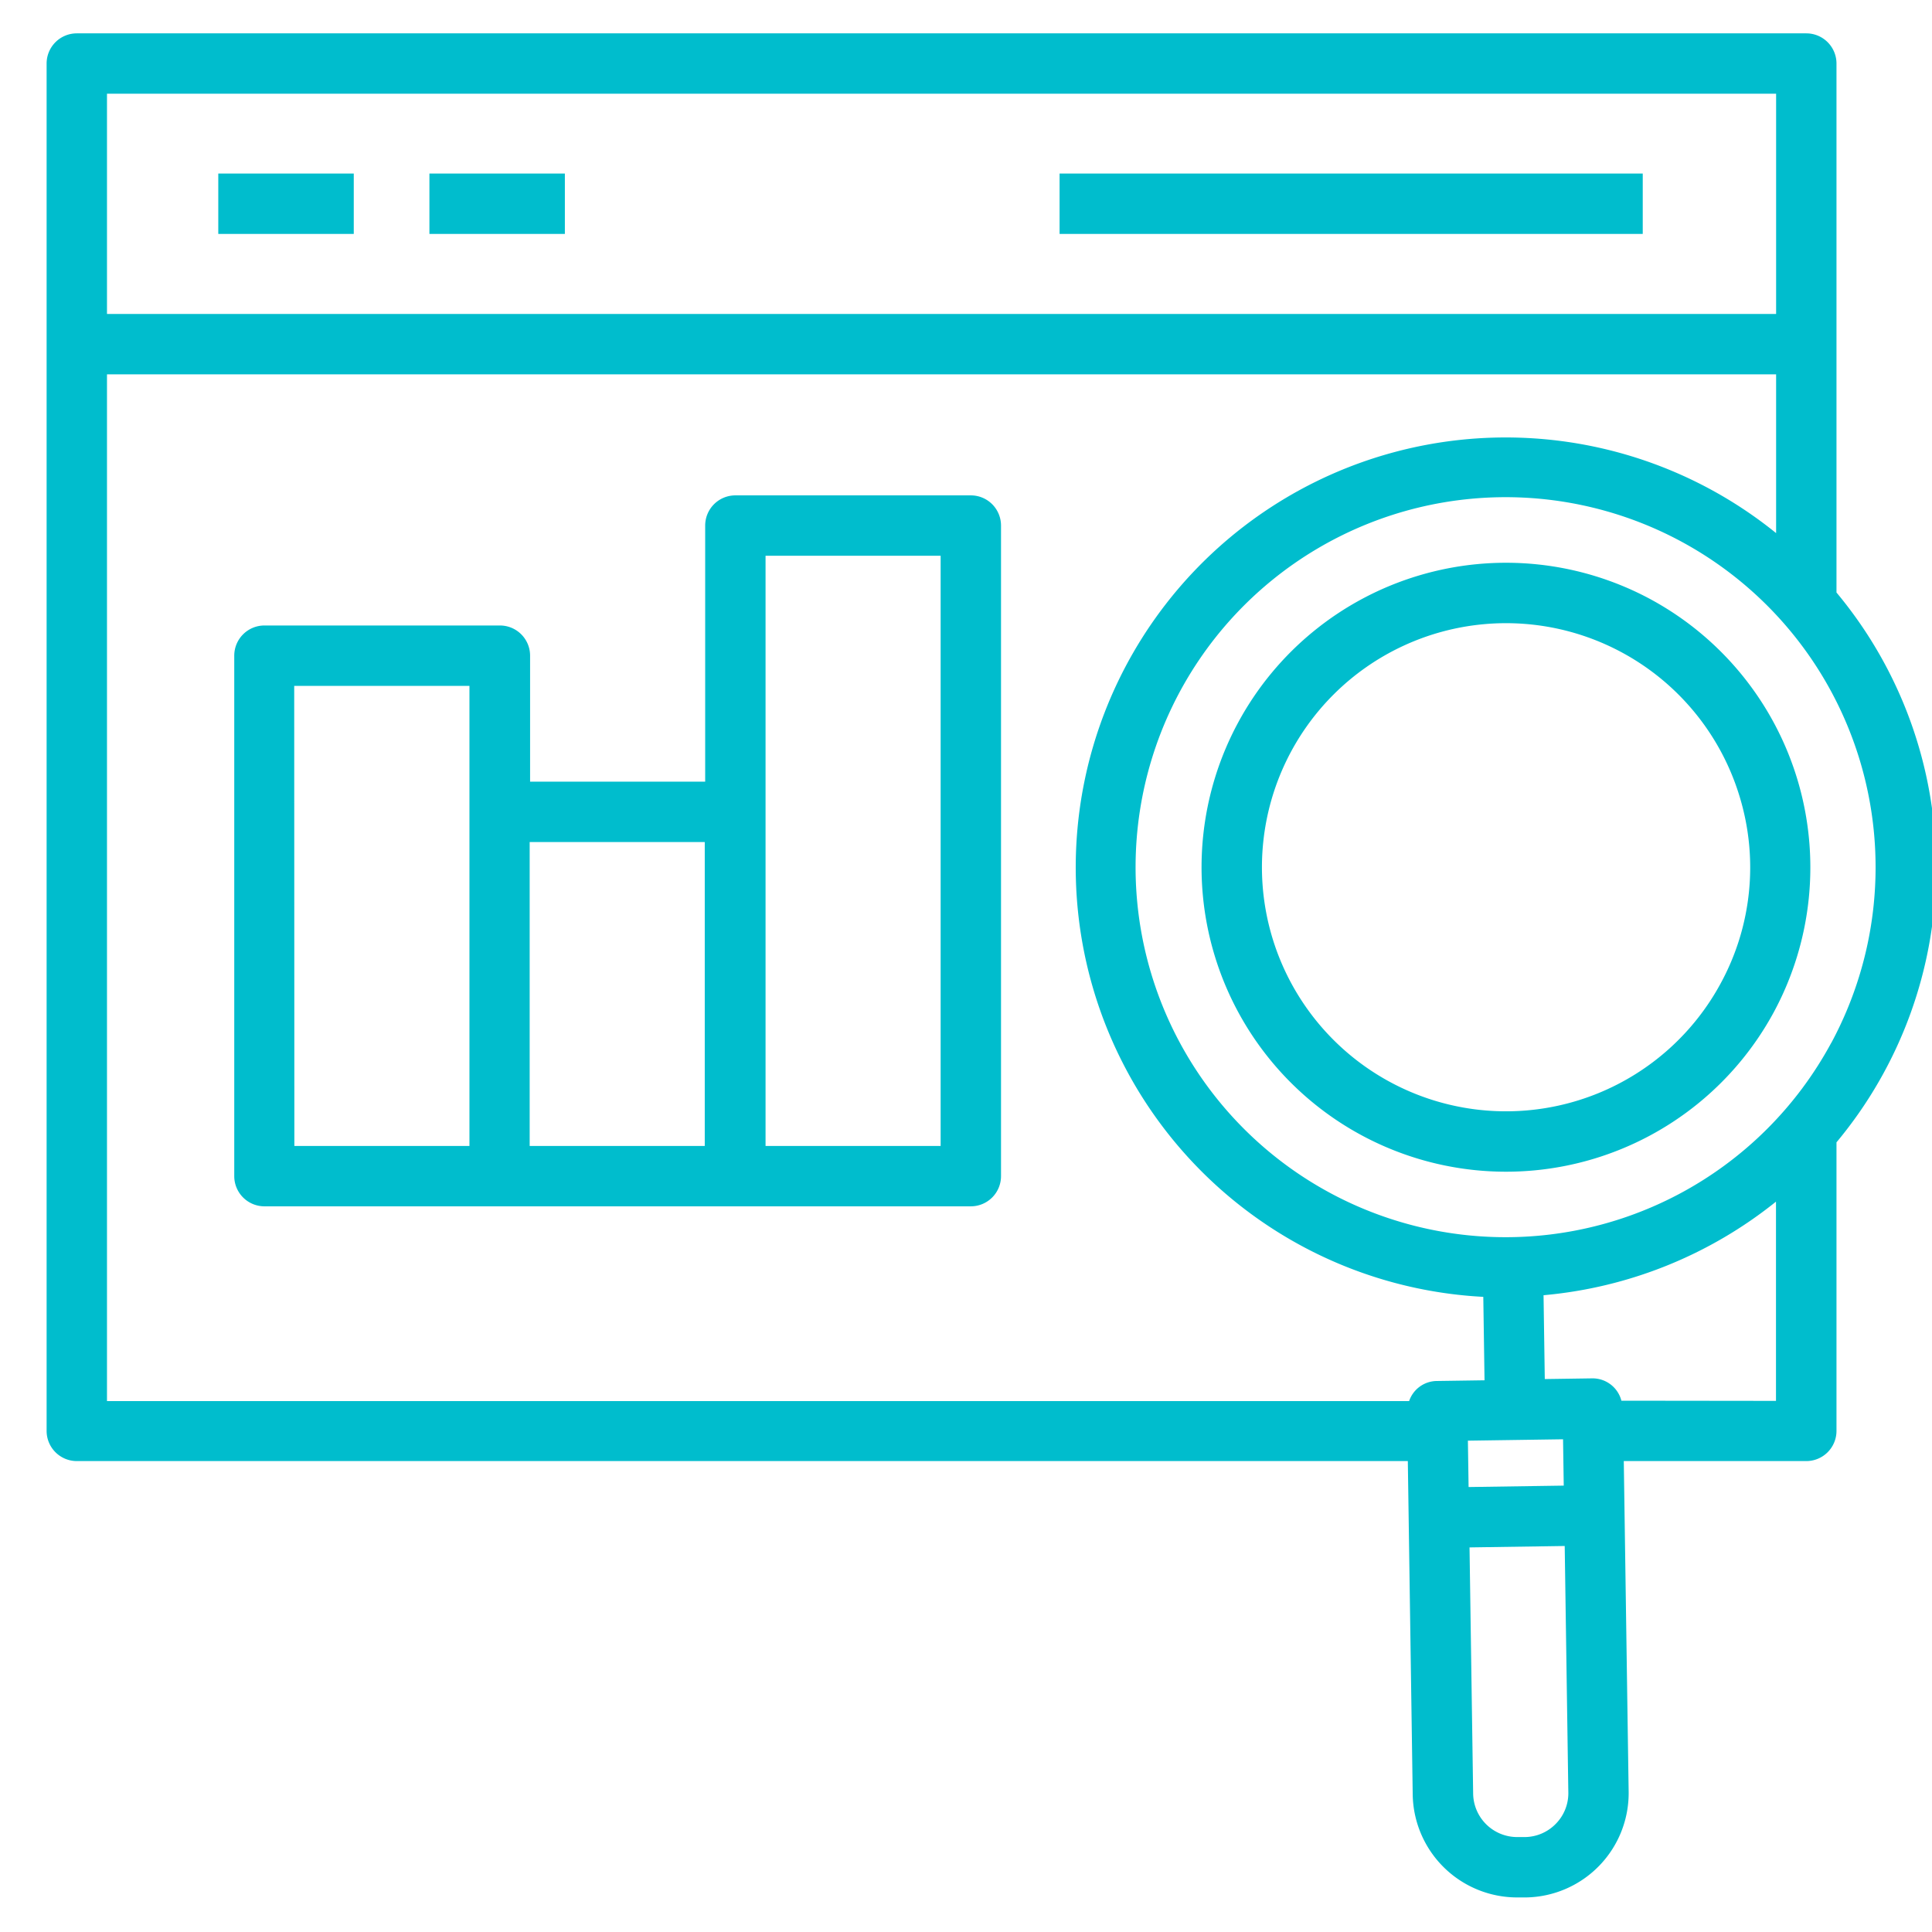
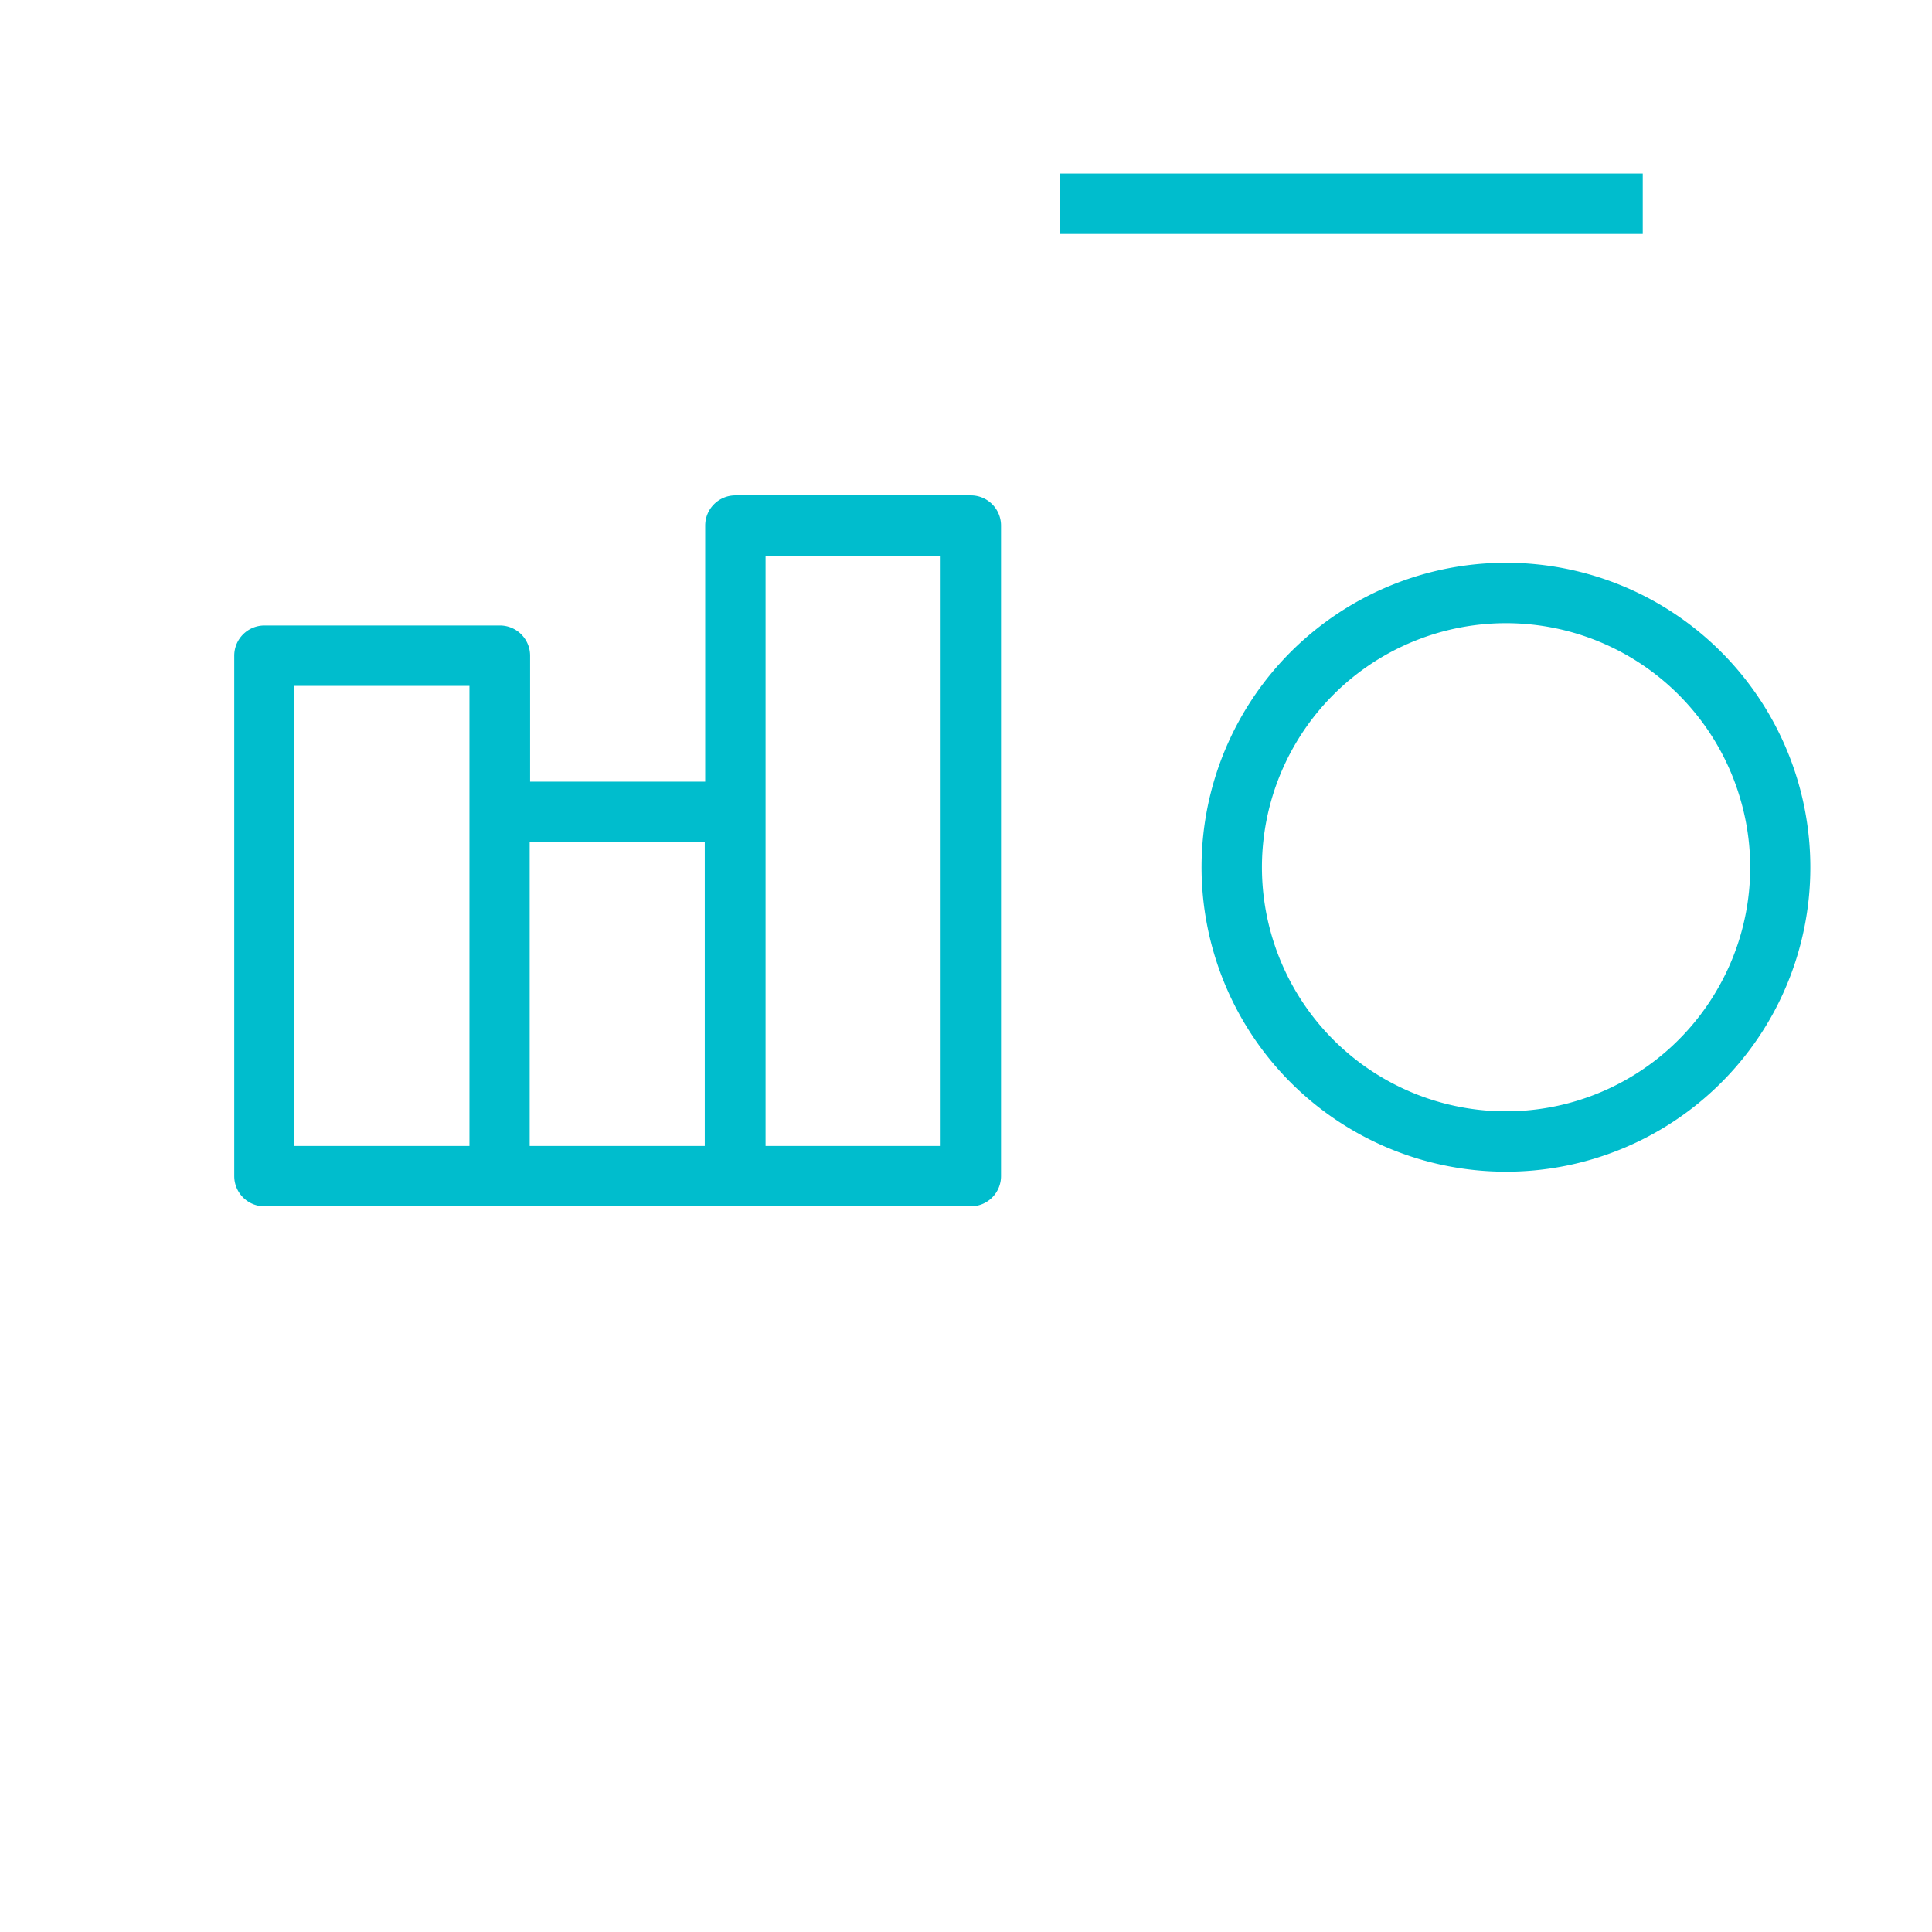
<svg xmlns="http://www.w3.org/2000/svg" fill="#00bdcd" viewBox="0 0 64 64">
-   <path d="M60.836,2.105a1,1,0,0,0-1-1H2.544a1,1,0,0,0-1,1V47.4a1,1,0,0,0,1,1H46.636l.162,11.05a3.462,3.462,0,0,0,3.459,3.405h.051l.238,0a3.456,3.456,0,0,0,3.405-3.507L53.79,48.4h6.046a1,1,0,0,0,1-1V37.841a14.216,14.216,0,0,0,0-18.213Zm-2,1V10.4H3.544V3.105ZM3.544,12.4H58.836v5.26a14.244,14.244,0,1,0-9.7,25.3l.041,2.764-1.576.023a.979.979,0,0,0-.922.665H3.544ZM48.626,47.724l3.152-.046.023,1.535-3.152.047Zm2.914,12.69a1.447,1.447,0,0,1-1.023.441h0l-.239,0h-.021A1.46,1.46,0,0,1,48.8,59.424l-.12-8.164,3.153-.047.12,8.164A1.443,1.443,0,0,1,51.54,60.414ZM53.711,46.4a.986.986,0,0,0-.947-.74h-.015l-1.576.023-.041-2.777a14.32,14.32,0,0,0,7.7-3.1v6.6Zm6.95-11.852a12.257,12.257,0,1,1-4.951-16.6A12.262,12.262,0,0,1,60.661,34.552Z" />
  <rect width="19.318" height="2" x="35.1" y="5.749" />
-   <rect width="4.488" height="2" x="7.231" y="5.749" />
-   <rect width="4.487" height="2" x="14.225" y="5.749" />
  <path d="M54.684 19.855a10.086 10.086 0 104.077 13.671A10.1 10.1 0 0054.684 19.855zM57 32.575a8.085 8.085 0 11.636-6.158A8.033 8.033 0 0157 32.575zM32.16 16.41h-7.8a1 1 0 00-1 1v8.483h-5.8V21.72a1 1 0 00-1-1h-7.8a1 1 0 00-1 1V38.961a1 1 0 001 1H32.16a1 1 0 001-1V17.41A1 1 0 0032.16 16.41zM9.746 22.72h5.805V37.961h-5.8zm7.8 5.173h5.8V37.961h-5.8zM31.16 37.961h-5.8V18.41H31.16z" />
</svg>